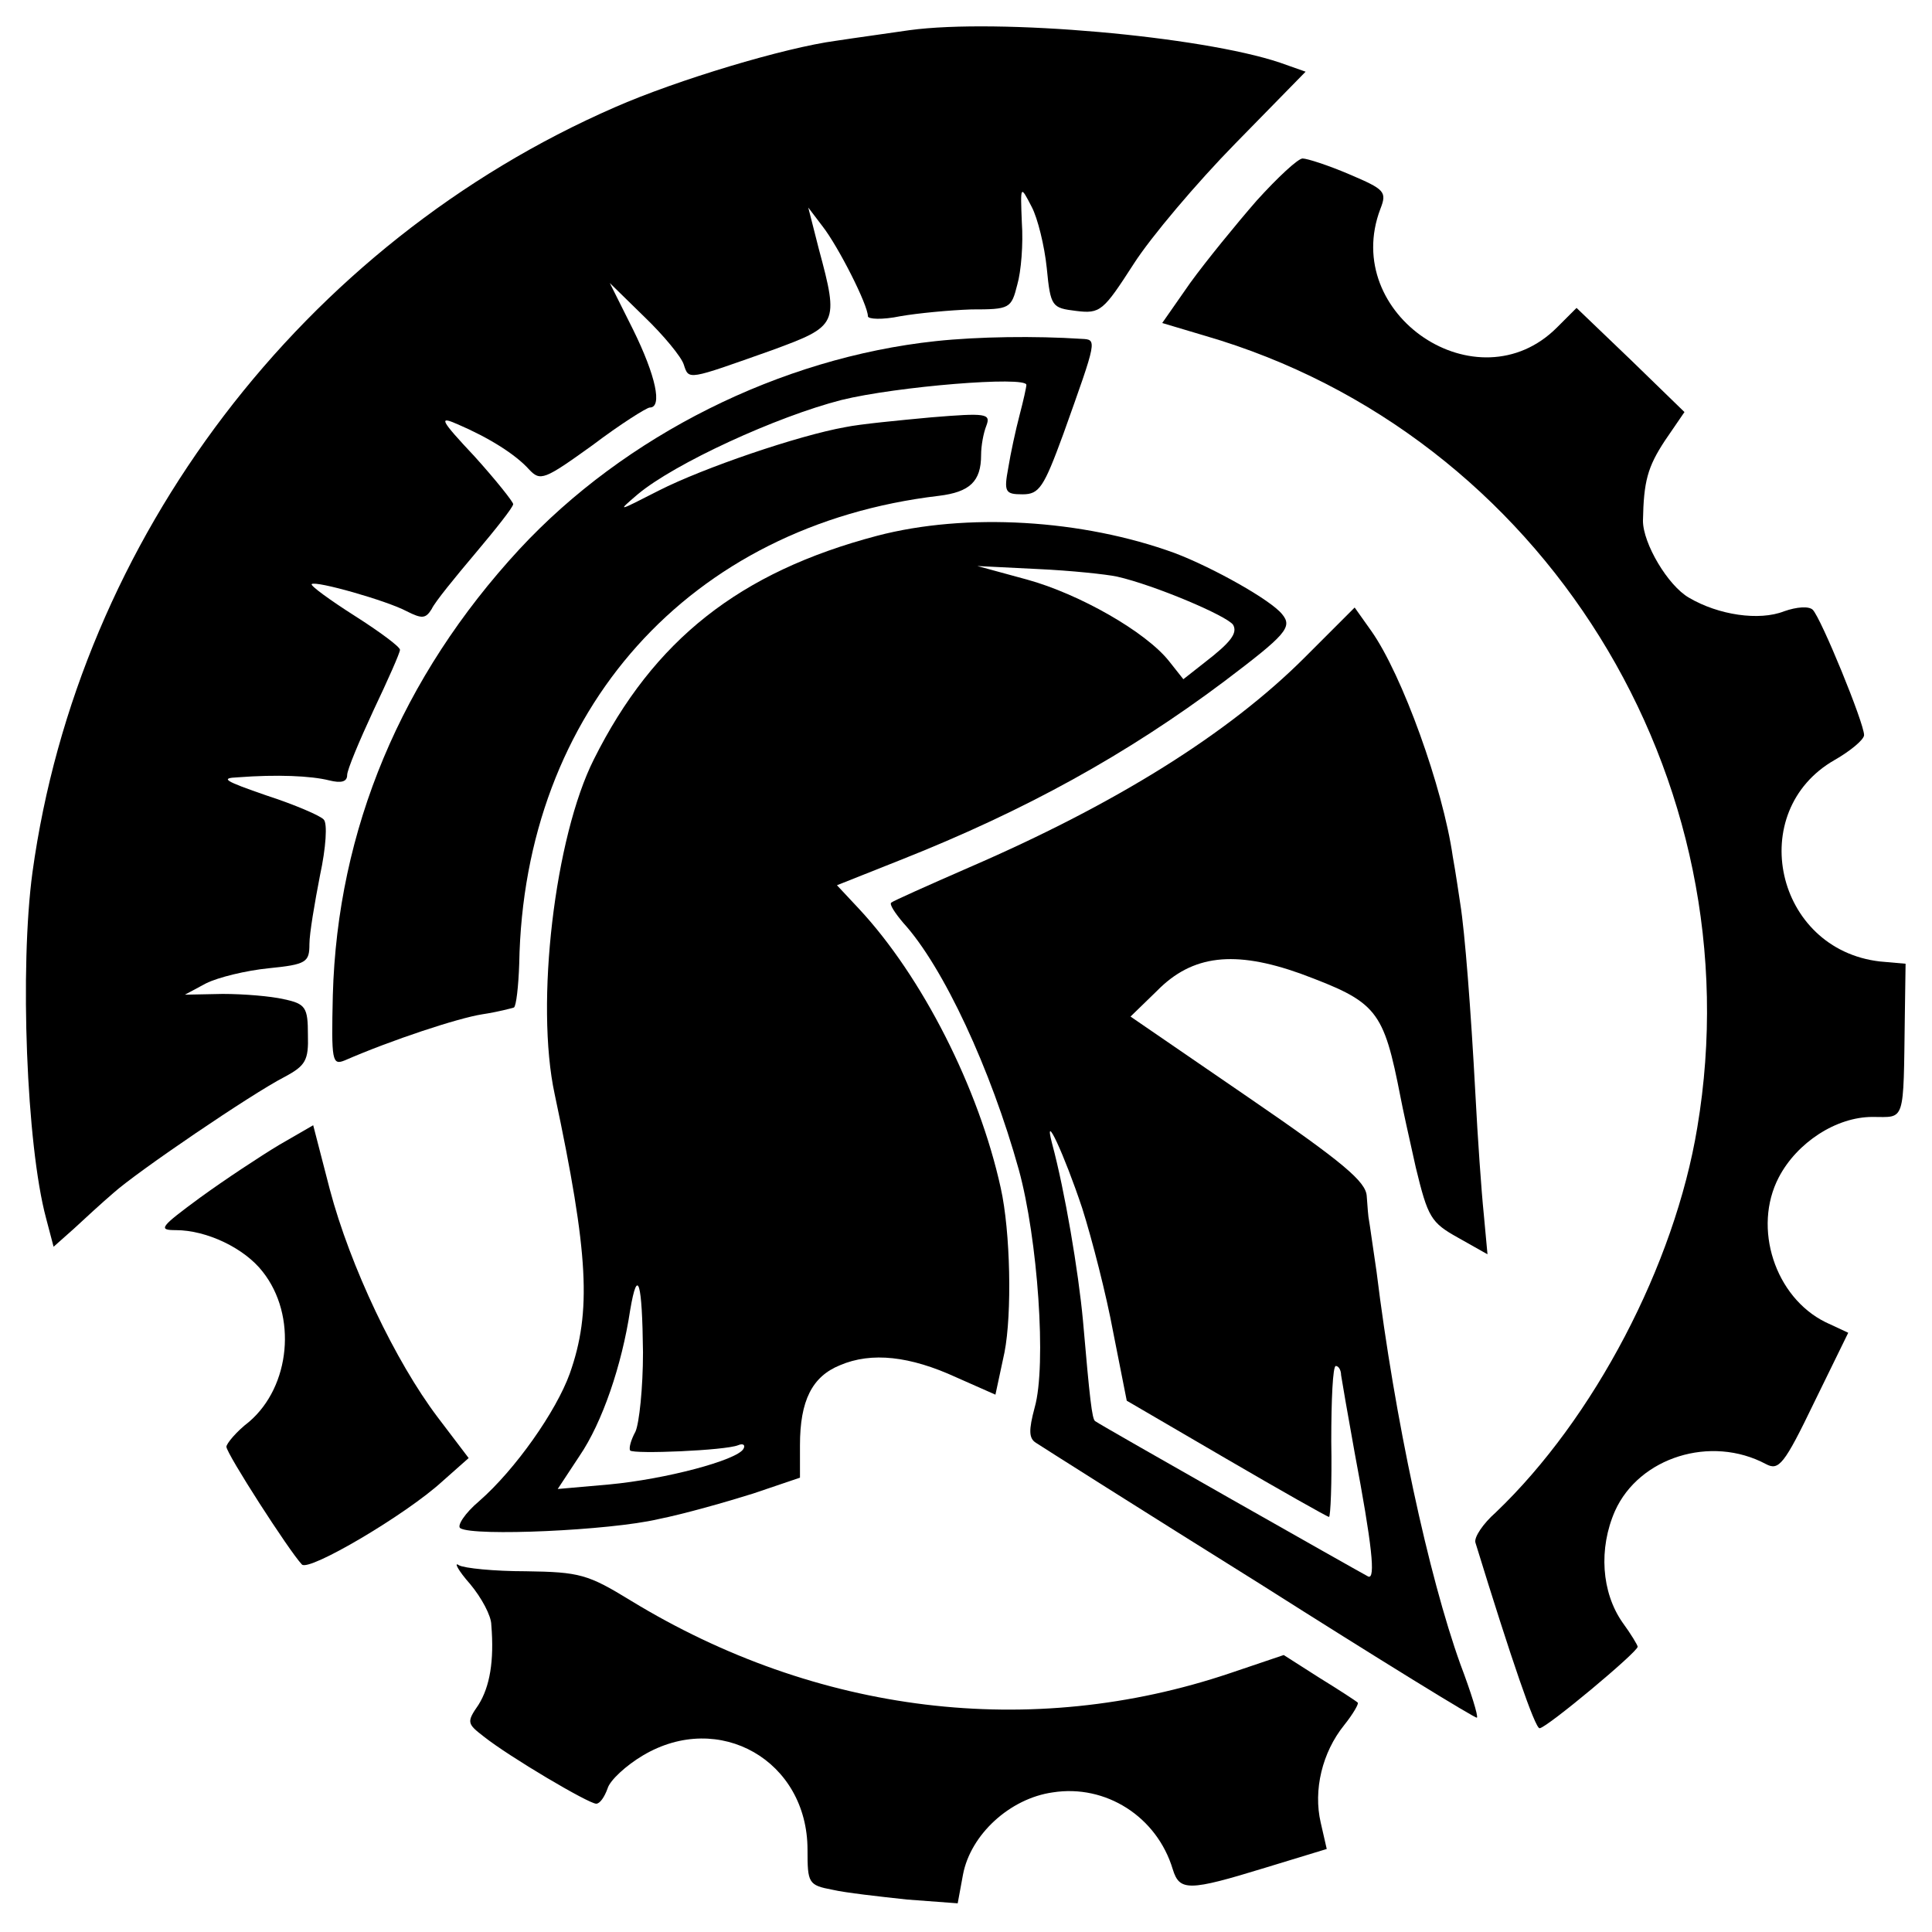
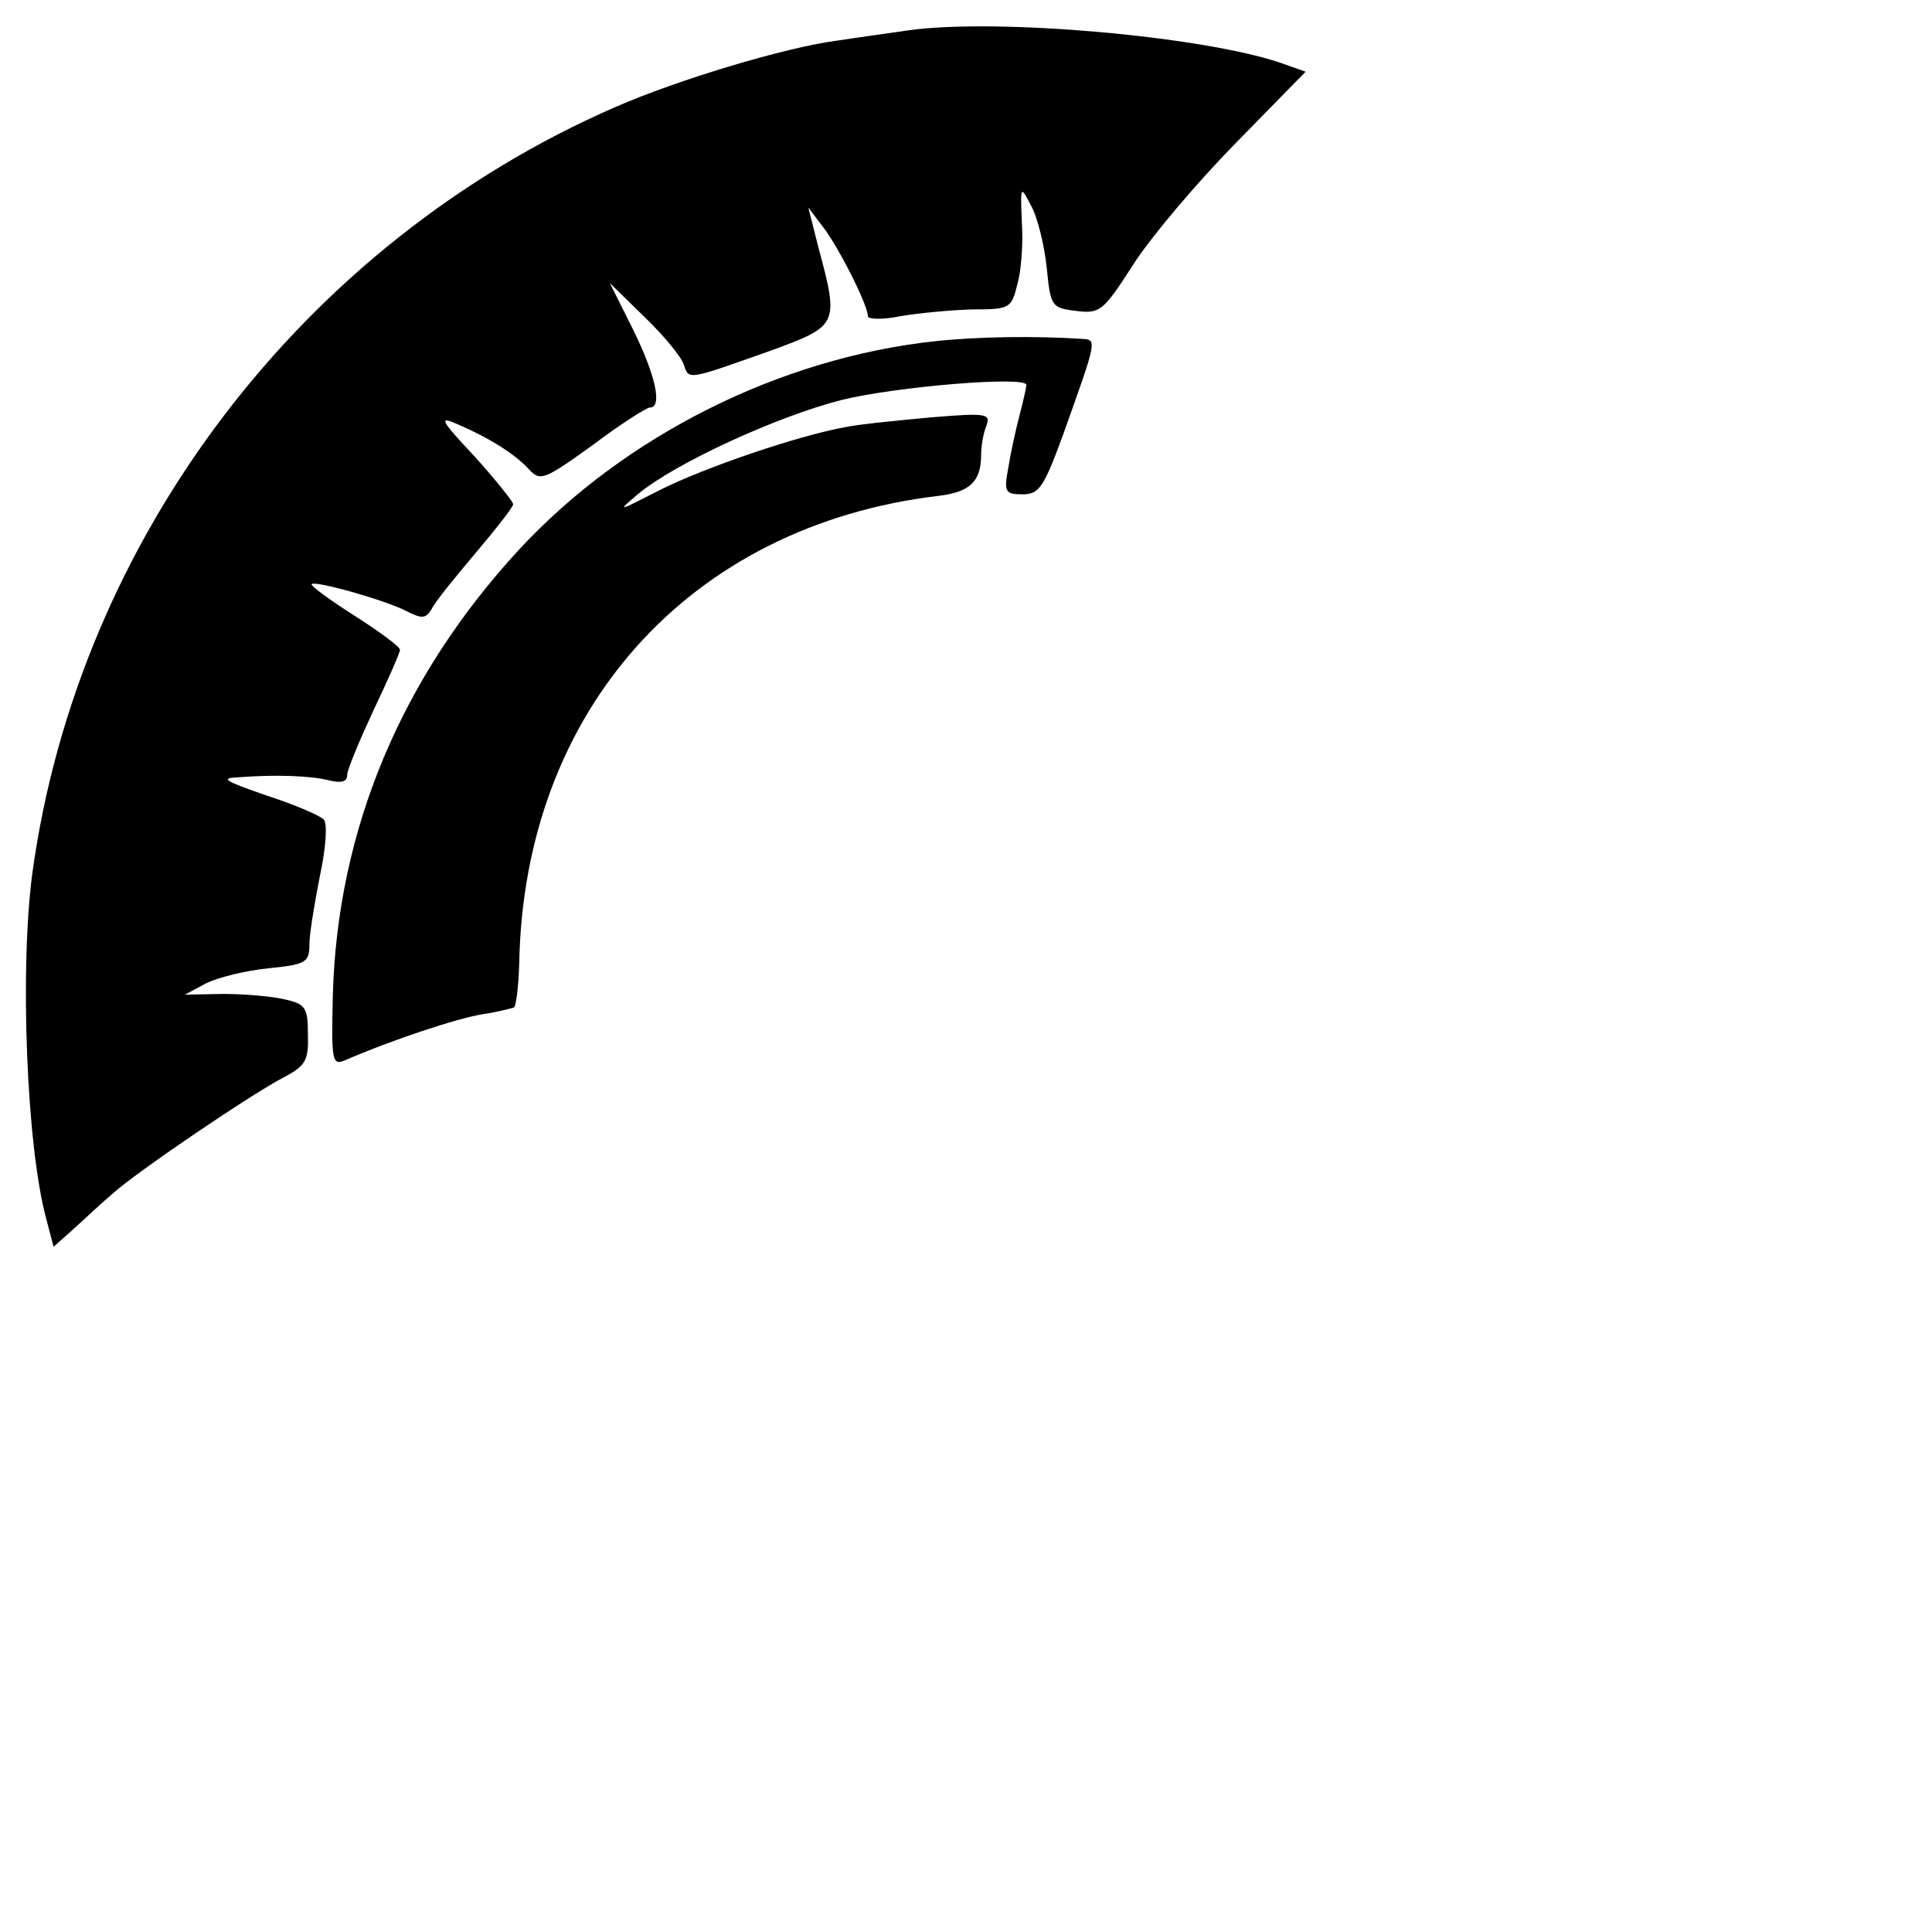
<svg xmlns="http://www.w3.org/2000/svg" version="1.0" width="256pt" height="256pt" viewBox="0 0 256 256" preserveAspectRatio="xMidYMid meet">
  <g transform="translate(0,256) scale(0.1,-0.1)" fill="#000000" stroke="none">
    <path d="M1205 2520 c-27 -4 -71 -10 -97 -14 -68 -9 -211 -52 -293 -88 -413 -180 -711 -571 -772 -1014 -17 -126 -8 -361 18 -458 l10 -38 27 24 c15 14 38 35 52 47 31 28 184 132 227 154 28 15 32 22 31 56 0 36 -3 41 -32 47 -17 4 -53 7 -81 7 l-50 -1 28 15 c16 8 53 17 83 20 50 5 54 8 54 32 0 14 7 55 14 91 8 37 10 69 5 74 -4 5 -39 20 -76 32 -55 19 -62 23 -38 24 52 4 97 2 121 -4 16 -4 24 -2 24 7 0 7 16 45 35 86 19 40 35 76 35 80 0 4 -27 24 -60 45 -33 21 -59 40 -57 42 5 5 100 -22 126 -36 20 -10 25 -10 33 3 4 9 31 42 58 74 27 32 50 61 50 65 0 3 -23 32 -51 63 -46 49 -48 54 -23 43 42 -18 77 -40 95 -60 15 -16 20 -14 84 32 37 28 72 50 76 50 17 0 8 42 -22 103 l-31 62 46 -45 c25 -24 49 -53 52 -63 7 -21 4 -21 117 19 87 32 89 34 62 134 l-14 55 19 -25 c21 -27 60 -104 60 -119 0 -4 19 -5 43 0 23 4 65 8 94 9 51 0 53 1 61 33 5 17 8 54 6 82 -2 50 -2 50 13 21 8 -15 17 -52 20 -81 5 -52 7 -53 39 -57 32 -4 36 0 76 62 23 36 84 108 135 160 l93 95 -34 12 c-104 35 -373 59 -491 43z" />
-     <path d="M1665 2294 c-27 -31 -67 -80 -88 -109 l-37 -53 57 -17 c447 -130 730 -585 652 -1049 -30 -182 -137 -386 -267 -510 -17 -15 -29 -33 -27 -40 48 -156 79 -246 85 -246 9 0 130 101 130 108 0 2 -9 17 -20 32 -28 40 -32 98 -10 148 32 71 127 101 200 62 17 -9 24 -1 64 82 l45 92 -30 14 c-67 33 -97 125 -62 192 24 46 76 80 124 80 44 0 41 -10 43 134 l1 69 -34 3 c-139 16 -179 199 -60 267 21 12 39 27 39 33 0 16 -57 155 -68 166 -5 5 -21 4 -38 -2 -33 -13 -87 -5 -126 18 -28 16 -61 72 -61 102 1 52 6 71 29 106 l26 38 -71 69 -72 69 -26 -26 c-105 -105 -287 17 -234 157 9 23 6 26 -41 46 -28 12 -56 21 -62 21 -6 0 -33 -25 -61 -56z" />
    <path d="M1240 2108 c-206 -22 -412 -125 -552 -276 -156 -169 -241 -371 -247 -591 -2 -87 -1 -93 16 -86 62 27 150 56 182 61 20 3 39 8 42 9 3 2 6 28 7 58 6 336 226 581 556 620 41 5 56 19 56 54 0 12 3 29 7 39 6 16 0 17 -73 11 -43 -4 -95 -9 -114 -13 -62 -11 -188 -54 -247 -84 -55 -28 -56 -29 -28 -5 49 41 184 103 270 125 73 18 245 32 245 20 0 -3 -4 -21 -9 -40 -5 -19 -12 -51 -15 -70 -6 -32 -4 -35 19 -35 22 0 28 9 54 80 45 126 45 125 24 126 -61 4 -137 3 -193 -3z" />
-     <path d="M1162 1850 c-182 -48 -296 -138 -375 -296 -52 -103 -78 -324 -52 -444 45 -212 49 -288 20 -370 -18 -50 -72 -127 -120 -169 -19 -16 -30 -33 -25 -36 18 -11 198 -3 262 12 35 7 91 23 126 34 l62 21 0 43 c0 59 16 91 53 106 42 18 93 12 154 -16 l52 -23 12 56 c10 51 8 160 -5 218 -29 132 -104 280 -188 370 l-29 31 83 33 c167 66 302 141 430 237 82 62 91 72 77 89 -15 19 -92 62 -142 81 -123 45 -277 54 -395 23z m318 -54 c49 -11 146 -52 154 -64 6 -11 -3 -23 -38 -50 l-28 -22 -19 24 c-31 39 -119 89 -188 108 l-66 18 80 -4 c44 -2 91 -7 105 -10z m-628 -1028 c0 -47 -5 -94 -10 -105 -6 -11 -9 -22 -7 -25 5 -5 126 0 143 7 7 3 10 0 7 -5 -9 -15 -103 -40 -178 -47 l-68 -6 29 44 c30 44 56 120 67 193 10 59 16 37 17 -56z" />
-     <path d="M1729 1689 c-101 -101 -250 -194 -444 -278 -55 -24 -102 -45 -104 -47 -3 -2 5 -14 16 -27 53 -58 116 -194 153 -327 25 -91 37 -259 21 -315 -8 -30 -8 -41 2 -47 6 -4 140 -89 297 -187 156 -99 286 -179 287 -177 2 2 -8 34 -22 71 -42 117 -87 325 -111 520 -5 33 -9 63 -10 68 -1 4 -2 18 -3 32 -1 19 -30 44 -157 131 l-156 107 35 34 c47 48 103 54 190 23 102 -38 110 -47 133 -165 2 -11 11 -52 20 -92 16 -66 20 -73 56 -93 l39 -22 -5 54 c-3 29 -8 100 -11 158 -6 112 -14 215 -20 252 -2 13 -6 41 -10 63 -13 91 -67 241 -108 299 l-22 31 -66 -66z m-295 -730 c13 -41 32 -115 41 -164 l18 -91 132 -77 c72 -42 134 -77 136 -77 2 0 4 45 3 100 0 55 2 100 6 100 4 0 7 -6 7 -12 1 -7 9 -53 18 -103 23 -122 28 -168 18 -164 -8 4 -354 200 -362 206 -4 3 -7 29 -16 133 -6 65 -24 172 -41 235 -12 46 16 -14 40 -86z" />
-     <path d="M370 1043 c-25 -15 -72 -46 -105 -70 -53 -39 -56 -43 -32 -43 41 0 91 -24 115 -55 46 -58 37 -152 -18 -199 -17 -13 -30 -29 -30 -33 0 -9 83 -138 100 -156 9 -10 138 66 186 110 l35 31 -41 54 c-56 74 -116 200 -143 302 l-22 85 -45 -26z" />
-     <path d="M623 461 c15 -18 28 -42 28 -54 4 -48 -2 -82 -17 -106 -16 -23 -15 -25 7 -42 34 -27 139 -89 149 -89 5 0 11 9 15 20 3 11 25 31 47 44 101 60 218 -7 218 -125 0 -44 1 -47 33 -53 17 -4 62 -9 99 -13 l67 -5 7 38 c10 53 62 101 119 109 70 11 138 -32 159 -102 9 -29 21 -29 122 2 l82 25 -8 35 c-10 43 2 93 31 129 12 15 20 29 18 30 -2 2 -25 17 -51 33 l-47 30 -71 -24 c-264 -89 -548 -54 -794 96 -57 35 -68 38 -139 39 -42 0 -82 4 -89 8 -7 5 -1 -7 15 -25z" />
  </g>
</svg>